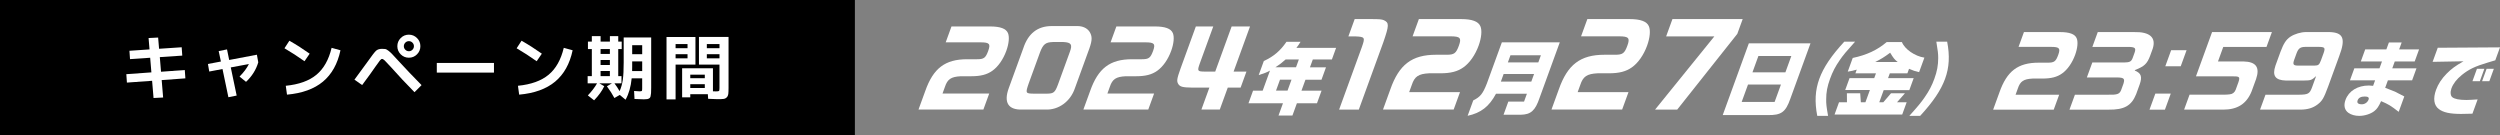
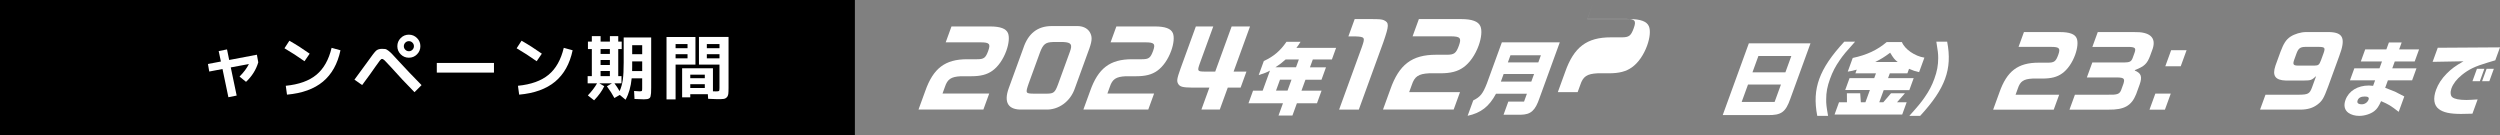
<svg xmlns="http://www.w3.org/2000/svg" id="_レイヤー_1" data-name="レイヤー_1" viewBox="0 0 1111.26 60">
  <rect x="0" y="0" width="1111.26" height="60" fill="#808080" stroke="none" />
  <defs>
    <style>
      .cls-1 {
        fill: #fff;
      }
    </style>
  </defs>
  <g>
    <g>
      <path class="cls-1" d="M422.93,11.76h17.21c4.45,0,7.05.95,7.89,2.92.73,1.66.44,4.72-.72,7.92-1.39,3.82-3.65,7.06-6.21,8.86-2.4,1.71-5.21,2.43-9.4,2.43h-4.63c-4.32.22-5.92,1.3-7.06,4.77l-1.06,2.92h20.76l-2.59,7.11h-28.84l3-8.23c3.56-10.12,8.82-14.13,18.63-14.13h4.41c3.03,0,3.8-.58,4.95-3.73,1.13-3.1.55-3.78-3.42-3.78h-15.48l2.57-7.06Z" />
      <path class="cls-1" d="M478.82,11.58c2.46,0,4.39.9,5.48,2.52,1.25,2.02,1.24,3.73-.08,7.47l-6.4,17.59c-2,5.98-7.29,9.81-13.12,9.54h-10.25c-6.27.23-8.38-3.1-6.06-9.49l6.44-17.68c2.15-6.61,6.33-9.9,12.57-9.94h11.42ZM467.98,18.69c-3.19.09-4.28.94-5.64,4.45l-5.08,13.95c-1.5,4.36-1.42,4.5,2.32,4.54h5.84c2.96-.04,3.53-.54,4.85-4.05l5.34-14.67c1.15-3.15.52-4.05-2.91-4.23h-4.71Z" />
      <path class="cls-1" d="M496.22,11.76h17.21c4.45,0,7.05.95,7.89,2.92.73,1.66.44,4.72-.72,7.92-1.39,3.82-3.65,7.06-6.21,8.86-2.4,1.71-5.21,2.43-9.4,2.43h-4.63c-4.32.22-5.92,1.3-7.06,4.77l-1.06,2.92h20.76l-2.59,7.11h-28.84l3-8.23c3.56-10.12,8.82-14.13,18.63-14.13h4.41c3.03,0,3.8-.58,4.95-3.73,1.13-3.1.55-3.78-3.42-3.78h-15.48l2.57-7.06Z" />
      <path class="cls-1" d="M539.3,11.76l-6.01,16.51c-1.17,3.33-1.02,3.51,2.21,3.55h4.67l7.3-20.07h8.17l-7.3,20.07h5.71l-2.59,7.11h-5.71l-3.55,9.76h-8.17l3.55-9.76h-7.96c-3.79-.04-5.06-.36-5.84-1.53-.82-1.3-.68-2.29.97-6.93l6.81-18.72h7.74Z" />
      <path class="cls-1" d="M561.27,40.28l3.24-8.89c-1.55.83-2.27,1.12-5.01,1.98l2.28-6.26c4.27-1.94,7.36-4.54,10.06-8.53h6.26c-.78,1.3-.92,1.48-1.85,2.7h17.65l-1.87,5.15h-8.48l-1.27,3.49h7.13l-2,5.51h-7.13l-1.77,4.86h8.93l-2.04,5.62h-8.93l-1.98,5.44h-6.19l1.98-5.44h-15.33l2.04-5.62h4.29ZM576.08,29.91l1.27-3.49h-5.88c-1.99,1.76-2.31,1.98-4.56,3.49h9.17ZM574.08,35.42h-5.12l-1.77,4.86h5.12l1.77-4.86Z" />
      <path class="cls-1" d="M609.18,8.48c4.05,0,4.96.1,5.94.49,2.42,1.13,2.36,2.3-.22,9.8l-10.9,29.94h-8.76l10.11-27.78c1.52-4.31,1.38-4.56-2.84-4.75h-3.15l2.8-7.69h7.02Z" />
      <path class="cls-1" d="M630.71,8.48h18.74c4.85,0,7.68,1.03,8.59,3.18.8,1.81.48,5.14-.78,8.62-1.52,4.16-3.98,7.69-6.76,9.65-2.61,1.86-5.67,2.65-10.24,2.65h-5.04c-4.7.24-6.45,1.42-7.68,5.19l-1.16,3.18h22.6l-2.82,7.74h-31.41l3.26-8.97c3.87-11.02,9.6-15.38,20.29-15.38h4.8c3.3,0,4.14-.64,5.39-4.07,1.23-3.38.6-4.12-3.73-4.12h-16.86l2.8-7.69Z" />
      <path class="cls-1" d="M654.86,44.63c3.17-1.58,4.26-2.95,6.06-7.52l6.66-18.29h25.75l-9,24.73c-1.91,5.62-3.86,7.38-8.35,7.45h-7.65l2.12-5.83h6.99l1.27-3.49h-13.74c-3.04,5.69-6.71,8.53-12.6,9.79l2.49-6.84ZM680.67,36.28l1.23-3.38h-13.53l-1.23,3.38h13.53ZM683.78,27.75l1.15-3.17h-13.53l-1.15,3.17h13.53Z" />
-       <path class="cls-1" d="M705.6,8.48h18.74c4.85,0,7.68,1.03,8.59,3.18.8,1.81.48,5.14-.78,8.62-1.52,4.16-3.98,7.69-6.76,9.65-2.61,1.86-5.67,2.65-10.24,2.65h-5.04c-4.7.24-6.45,1.42-7.68,5.19l-1.16,3.18h22.6l-2.82,7.74h-31.41l3.26-8.97c3.87-11.02,9.6-15.38,20.29-15.38h4.8c3.3,0,4.14-.64,5.39-4.07,1.23-3.38.6-4.12-3.73-4.12h-16.86l2.8-7.69Z" />
-       <path class="cls-1" d="M743.41,8.48h31.22l-2.39,6.57-26.71,33.66h-9.84l26.34-32.53h-21.43l2.8-7.69Z" />
+       <path class="cls-1" d="M705.6,8.48h18.74c4.85,0,7.68,1.03,8.59,3.18.8,1.81.48,5.14-.78,8.62-1.52,4.16-3.98,7.69-6.76,9.65-2.61,1.86-5.67,2.65-10.24,2.65h-5.04c-4.7.24-6.45,1.42-7.68,5.19l-1.16,3.18h22.6h-31.41l3.26-8.97c3.87-11.02,9.6-15.38,20.29-15.38h4.8c3.3,0,4.14-.64,5.39-4.07,1.23-3.38.6-4.12-3.73-4.12h-16.86l2.8-7.69Z" />
      <path class="cls-1" d="M804.78,19.25l-8.99,24.7c-2.08,5.9-4.01,7.31-10.03,7.2h-20l11.61-31.9h27.41ZM788.82,45.32l2.82-7.74h-14.64l-2.82,7.74h14.64ZM793.62,32.14l2.63-7.24h-14.64l-2.63,7.24h14.64Z" />
      <path class="cls-1" d="M824.59,18.53c-4.12,4.57-5.23,5.9-6.84,8.24-1.97,2.84-3.15,5.15-4.28,8.25-1.23,3.38-1.74,6.01-1.72,9.18-.03,1.98.11,3.2.84,7.31h-4.81c-1.21-6.26-.93-11.41.92-16.49,1.85-5.08,5.31-10.23,11.09-16.49h4.81Z" />
      <path class="cls-1" d="M845.42,18.71c1.16,3.1,5.77,6.3,9.98,6.91l-2.35,6.44c-2.1-.5-2.44-.61-4.48-1.48l-.73,2.02h-7.82l-.77,2.12h11.39l-1.94,5.33h-11.39l-1.97,5.4h1.8l3.43-4h6.19l-3.53,4h4.29l-1.99,5.47h-30.07l1.99-5.47h3.53l-.03-4h5.92l.28,4h2.04l1.98-5.44h-10.97l1.93-5.29h10.97l.77-2.12h-9.14l.6-1.66c-1.89.54-2.19.61-4,.9l2.21-6.08c6.18-1.3,10.89-3.49,15.1-7.06h6.78ZM843.55,27.57c-1.43-1.12-1.88-1.69-3.37-4.14-2.66,1.98-3.95,2.77-6.66,4.14h10.04Z" />
      <path class="cls-1" d="M865.52,18.53c1.21,6.26.93,11.41-.92,16.49-1.85,5.08-5.31,10.23-11.09,16.49h-4.81c4.01-4.46,5.19-5.9,6.81-8.25,1.96-2.81,3.2-5.18,4.32-8.24,1.22-3.35,1.7-6.01,1.71-9.18,0-1.98-.16-3.28-.83-7.31h4.81Z" />
    </g>
    <g>
      <path class="cls-1" d="M899.65,14.26h16.07c4.16,0,6.58.88,7.36,2.73.69,1.55.41,4.41-.67,7.39-1.3,3.57-3.41,6.59-5.8,8.27-2.24,1.6-4.86,2.27-8.78,2.27h-4.32c-4.03.21-5.53,1.22-6.59,4.45l-.99,2.73h19.38l-2.42,6.64h-26.93l2.8-7.69c3.32-9.45,8.23-13.19,17.4-13.19h4.12c2.83,0,3.55-.55,4.62-3.49,1.05-2.9.52-3.53-3.2-3.53h-14.45l2.4-6.59Z" />
      <path class="cls-1" d="M948.64,14.26c6.93-.17,9.87,2.39,8.25,7.39l-1.15,3.15c-1.32,3.53-2.56,4.7-6.75,6.34l-.08.21c2.88,1.18,3.41,2.73,2.16,6.26l-1.54,4.24c-2.08,5.17-5.28,6.97-12.24,6.89h-17.4l2.42-6.64h14.74c4.05.08,5.02-.25,5.77-1.97l1.07-2.94c.74-2.48.22-2.81-4.2-2.77h-12.07l2.42-6.64h14.05c2.56-.04,3.25-.38,3.87-1.97l.84-2.31c.71-2.06.35-2.52-2.27-2.65h-16.47l2.4-6.59h16.19Z" />
      <path class="cls-1" d="M964.92,41.6l-2.6,7.14h-6.86l2.6-7.14h6.86ZM965.08,22.32h6.86l-2.6,7.14h-6.86l2.6-7.14Z" />
-       <path class="cls-1" d="M983.26,14.26h26.61l-2.4,6.59h-19.22l-2.35,6.47h11.39c5.57.13,7.31,2.65,5.55,7.81l-2.02,5.54c-2.24,5.5-6.29,8.06-12.58,8.06h-17.4l2.42-6.64h14.29c2.06,0,2.64-.04,3.32-.13l.18-.04h.12c1.16-.08,2.16-.84,2.59-2.02l1.21-3.32c.84-2.52.59-2.73-3.4-2.65h-15.46l7.17-19.7Z" />
      <path class="cls-1" d="M1007.02,42.1h14.94c3.97-.04,4.67-.42,5.71-3.15l1.86-5.12c-2.05,1.85-2.32,1.93-5.64,1.97h-7.79c-4.76-.13-6.17-2.14-4.65-6.64l2.2-6.05c1.45-3.86,2.53-5.5,4.45-6.8,1.86-1.22,4.71-2.06,6.89-2.06h10.42c6.24.17,7.34,2.9,4.36,10.75l-4.91,13.48c-1.95,5.25-2.58,6.3-4.67,7.94-2.11,1.6-4.42,2.27-7.62,2.31h-17.97l2.42-6.64ZM1019.78,26.56c-.71,2.06-.41,2.56,1.6,2.6h7.43c1.75-.04,2.1-.34,2.87-2.35l1.21-3.32c.77-2.23.46-2.6-2.02-2.65h-6.18c-2.24.04-3.07.67-3.91,2.98l-.99,2.73Z" />
      <path class="cls-1" d="M1046.51,30.38h11.18l1.11-3.06h-9.41l1.95-5.36h9.41l1.13-3.1h5.68l-1.13,3.1h8.86l-1.95,5.36h-8.86l-1.11,3.06h10.76l-1.94,5.33h-10.76l-1.21,3.31c3.13,1.19,3.7,1.44,4.39,1.73.86.4,1.17.58,4.11,2.12l-2.49,6.84c-3.78-2.92-4.5-3.31-7.82-4.75-1.07,2.38-1.82,3.49-3.03,4.43-1.6,1.26-4.3,2.12-6.69,2.12-1.87,0-3.53-.47-4.78-1.33-1.76-1.26-2.23-3.28-1.33-5.76,1.45-4,5.38-6.41,10.43-6.41.52,0,.96.04,1.85.14l.89-2.45h-11.18l1.94-5.33ZM1047.97,44.63c-.41,1.12.24,1.73,1.9,1.73,1.28,0,2.53-.86,2.97-2.09.34-.94-.23-1.37-1.72-1.37-1.7,0-2.74.58-3.16,1.73Z" />
      <path class="cls-1" d="M1083.58,21.23l27.68-.18-2.1,5.76c-1.16.32-2.21.65-3.26.97-5.79,1.73-8.47,3.02-11.6,5.54-2.31,1.87-3.87,3.89-4.63,5.98-.59,1.62-.43,3.28.41,3.92.99.79,3.12,1.22,6.23,1.22,1.04,0,2.91-.11,5.01-.25l-2.31,6.34c-2.1.07-3.95.11-5.06.11-4.88,0-7.9-.65-9.87-2.16-2.21-1.62-2.64-4.72-1.25-8.53.93-2.56,2.5-4.97,4.7-7.2,2.14-2.16,3.84-3.42,7.51-5.51l-13.73.25,2.28-6.26ZM1101.01,30.59h3.29l-2,5.51h-3.29l2-5.51ZM1108.52,30.59l-2,5.51h-3.22l2-5.51h3.22Z" />
    </g>
  </g>
  <rect width="380" height="60" />
  <g>
-     <path class="cls-1" d="M66.03,16.91l4.26-.22.42,4.99,10.05-.67.26,3.71-9.98.67.54,6.5,10.56-.77.26,3.71-10.53.77.64,7.74-4.26.22-.64-7.65-11.2.8-.26-3.74,11.14-.8-.54-6.5-8.96.61-.26-3.71,8.93-.61-.42-5.06Z" />
    <path class="cls-1" d="M97.2,22.7l3.71-.74.96,4.7,12.32-2.34.61,3.39c-.98,3.31-2.8,6.2-5.44,8.67l-2.88-2.34c1.88-1.9,3.26-3.75,4.16-5.57l-8.06,1.5,2.62,12.51-3.68.74-2.62-12.54-5.89,1.12-.58-3.36,5.76-1.09-.99-4.67Z" />
    <path class="cls-1" d="M126.45,21.46l2.18-3.36c3.14,1.79,6.14,3.71,9.02,5.76l-2.3,3.36c-2.94-2.09-5.91-4.01-8.9-5.76ZM127.02,38.13c5.85-.58,10.39-2.21,13.63-4.9s5.49-6.68,6.75-11.97l3.94,1.09c-1.28,6.04-3.88,10.68-7.79,13.94-3.91,3.25-9.24,5.18-15.98,5.78l-.54-3.94Z" />
    <path class="cls-1" d="M157.55,35.41c1.81-2.41,3.77-5.08,5.86-8,1.88-2.67,3.12-4.28,3.74-4.85.62-.56,1.5-.85,2.66-.85.64,0,1.12.03,1.46.08.33.05.78.3,1.36.74.58.44,1.08.89,1.52,1.34.44.46,1.28,1.37,2.54,2.74,3.31,3.61,6.87,7.35,10.69,11.23l-3.14,3.14c-3.75-3.8-7.27-7.55-10.56-11.26-1.34-1.47-2.25-2.43-2.7-2.86-.46-.44-.85-.66-1.17-.66-.26,0-.57.22-.93.67-.36.45-1.04,1.38-2.02,2.78-1.17,1.75-3.14,4.47-5.89,8.16l-3.42-2.4ZM185.36,16.91c1,1,1.5,2.21,1.5,3.62s-.5,2.61-1.5,3.62-2.21,1.5-3.62,1.5-2.61-.5-3.62-1.5c-1-1-1.5-2.21-1.5-3.62s.5-2.61,1.5-3.62,2.21-1.5,3.62-1.5,2.61.5,3.62,1.5ZM183.33,22.11c.44-.44.66-.97.66-1.58s-.22-1.15-.66-1.58c-.44-.44-.97-.66-1.58-.66s-1.15.22-1.58.66-.66.97-.66,1.58.22,1.15.66,1.58c.44.44.97.66,1.58.66s1.15-.22,1.58-.66Z" />
    <path class="cls-1" d="M194.16,32.27v-4.29h25.41v4.29h-25.41Z" />
    <path class="cls-1" d="M229.65,21.46l2.18-3.36c3.14,1.79,6.14,3.71,9.02,5.76l-2.3,3.36c-2.94-2.09-5.91-4.01-8.9-5.76ZM230.22,38.13c5.85-.58,10.39-2.21,13.63-4.9s5.49-6.68,6.75-11.97l3.94,1.09c-1.28,6.04-3.88,10.68-7.79,13.94-3.91,3.25-9.24,5.18-15.98,5.78l-.54-3.94Z" />
    <path class="cls-1" d="M284.3,40.59c.58,0,.91-.06,1.01-.18.1-.12.14-.52.14-1.2v-4.38h-4.67c-.36,3.73-1.27,6.9-2.72,9.5l-2.56-2.14-2.4,1.38c-.9-1.71-2.01-3.44-3.33-5.22l2.24-1.31h-5.6l2.18,1.28c-.96,2.05-2.46,4.14-4.51,6.27l-2.78-2.18c1.71-1.79,3.07-3.58,4.1-5.38h-4.19v-3.2h1.86v-12.03h-1.73v-3.3h1.73v-2.43h3.9v2.43h4.13v-2.43h3.71v2.43h1.54v3.3h-1.54v12.03h1.44v3.2h-3.14c.81,1.07,1.58,2.23,2.3,3.49.68-1.51,1.16-3.19,1.42-5.02.27-1.83.4-4.39.4-7.68v-11.17h12.22v22.37c0,1.02-.02,1.81-.06,2.37-.04.55-.12,1.04-.22,1.46-.11.42-.29.7-.56.86-.27.16-.57.27-.91.34-.34.06-.83.1-1.47.1s-2.06-.05-4.19-.16l-.19-3.55c1.43.11,2.25.16,2.46.16ZM266.96,23.98h4.13v-2.18h-4.13v2.18ZM266.96,26.67v2.21h4.13v-2.21h-4.13ZM266.96,31.57v2.27h4.13v-2.27h-4.13ZM281.01,27.31v2.3c0,.9-.01,1.56-.03,1.98h4.48v-4.29h-4.45ZM281.01,24.08h4.45v-4h-4.45v4Z" />
    <path class="cls-1" d="M300.3,44.18h-4.03v-27.74h12.86v12.29h-8.83v15.46ZM300.3,21.42h5.31v-1.82h-5.31v1.82ZM300.3,24.08v1.86h5.31v-1.86h-5.31ZM318.96,44.08c-.38,0-1.78-.05-4.19-.16l-.13-2.05h-7.81v1.38h-3.62v-12.9h13.7v10.24c.43.02.87.03,1.34.03.75,0,1.19-.06,1.34-.19.15-.13.22-.54.22-1.25v-10.46h-9.12v-12.29h13.15v22.53c0,1.28-.04,2.22-.11,2.82-.08.6-.3,1.09-.69,1.49-.38.39-.86.63-1.42.7-.57.07-1.46.11-2.67.11ZM306.83,34.77h6.46v-1.57h-6.46v1.57ZM306.83,37.42v1.7h6.46v-1.7h-6.46ZM319.82,21.42v-1.82h-5.63v1.82h5.63ZM319.82,24.08h-5.63v1.86h5.63v-1.86Z" />
  </g>
</svg>